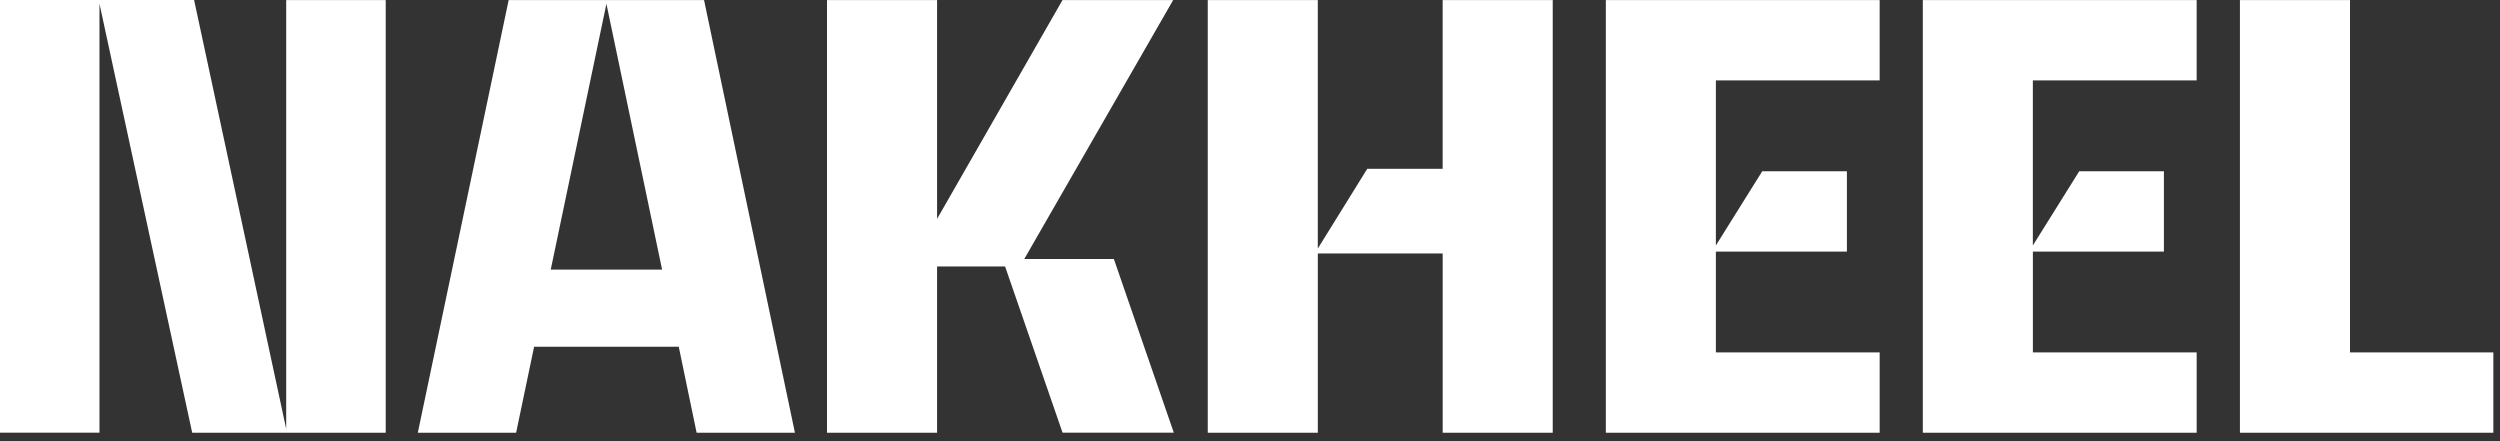
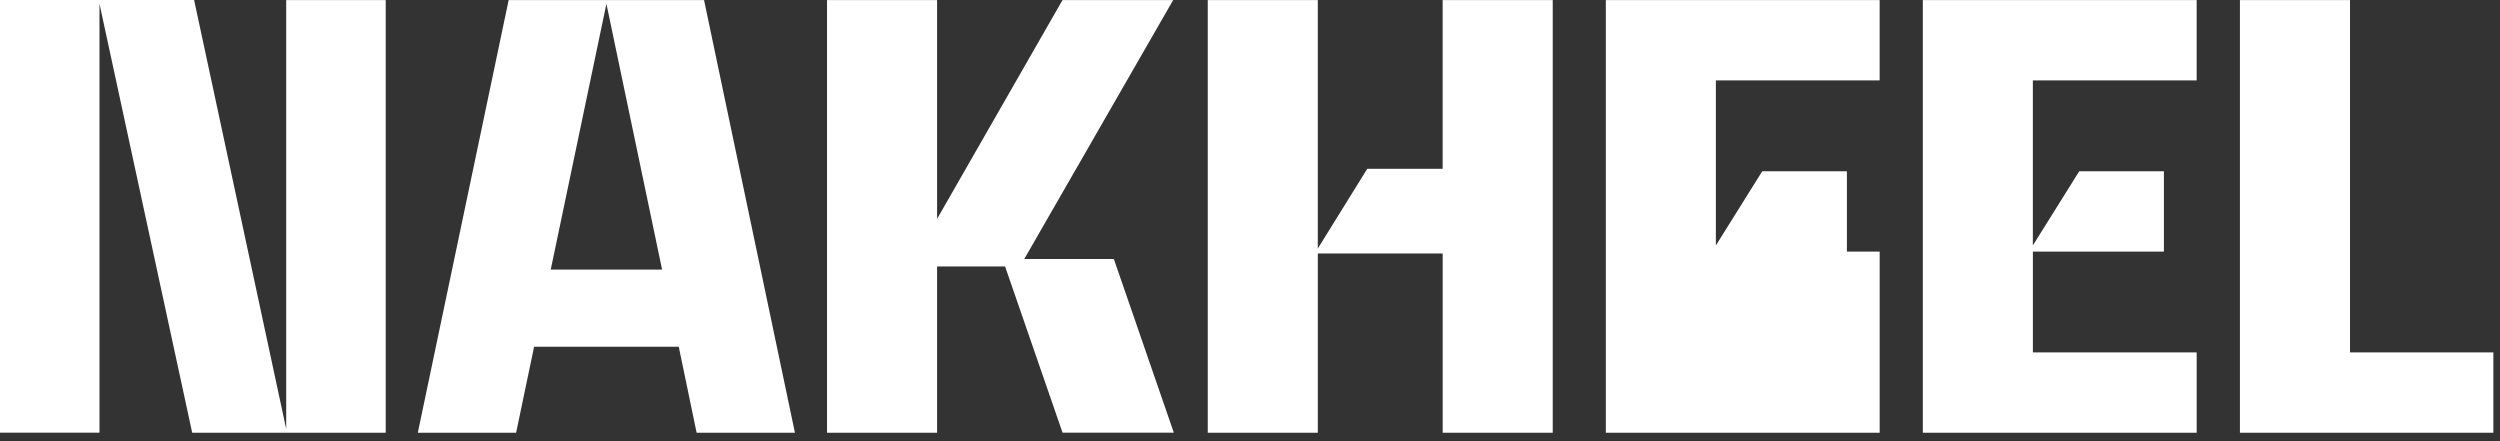
<svg xmlns="http://www.w3.org/2000/svg" fill="none" height="42" viewBox="0 0 238 42" width="238">
  <rect x="0" y="0" width="238" height="42" fill="#333333" stroke="none" />
-   <path d="M27.246 0.004H36.72V41.197H18.297L9.47 0.359V41.193H0V0H18.478L27.246 40.838V0.004ZM67.025 0.004H48.425L39.775 41.197H49.134L50.846 33.012H64.618L66.318 41.194H75.677L67.025 0.004ZM52.431 25.663L57.731 0.363L63.031 25.663H52.431ZM97.506 24.663L111.687 0.004H101.152L89.21 20.836V0.004H78.731V41.197H89.21V25.365H95.683L101.156 41.193H111.748L106.04 24.659H97.51L97.506 24.663ZM137.341 16.071H130.162L125.454 23.662V0.004H114.979V41.197H125.456V24.131H137.343V41.197H147.82V0.004H137.341V16.065V16.071ZM152.875 41.199H178.944V33.549H163.351V23.955H175.825V16.305H167.765L163.351 23.367V7.654H178.943V0.004H152.876V41.197L152.875 41.199ZM183.06 41.199H209.123V33.549H193.53V23.955H206.004V16.305H197.942L193.528 23.367V7.654H209.122V0.004H183.053V41.197L183.06 41.199ZM223.721 33.549V0.004H213.241V41.197H237.368V33.547H223.71L223.721 33.549Z" fill="white" />
+   <path d="M27.246 0.004H36.72V41.197H18.297L9.47 0.359V41.193H0V0H18.478L27.246 40.838V0.004ZM67.025 0.004H48.425L39.775 41.197H49.134L50.846 33.012H64.618L66.318 41.194H75.677L67.025 0.004ZM52.431 25.663L57.731 0.363L63.031 25.663H52.431ZM97.506 24.663L111.687 0.004H101.152L89.21 20.836V0.004H78.731V41.197H89.21V25.365H95.683L101.156 41.193H111.748L106.04 24.659H97.51L97.506 24.663ZM137.341 16.071H130.162L125.454 23.662V0.004H114.979V41.197H125.456V24.131H137.343V41.197H147.82V0.004H137.341V16.065V16.071ZM152.875 41.199H178.944V33.549V23.955H175.825V16.305H167.765L163.351 23.367V7.654H178.943V0.004H152.876V41.197L152.875 41.199ZM183.06 41.199H209.123V33.549H193.53V23.955H206.004V16.305H197.942L193.528 23.367V7.654H209.122V0.004H183.053V41.197L183.06 41.199ZM223.721 33.549V0.004H213.241V41.197H237.368V33.547H223.71L223.721 33.549Z" fill="white" />
</svg>